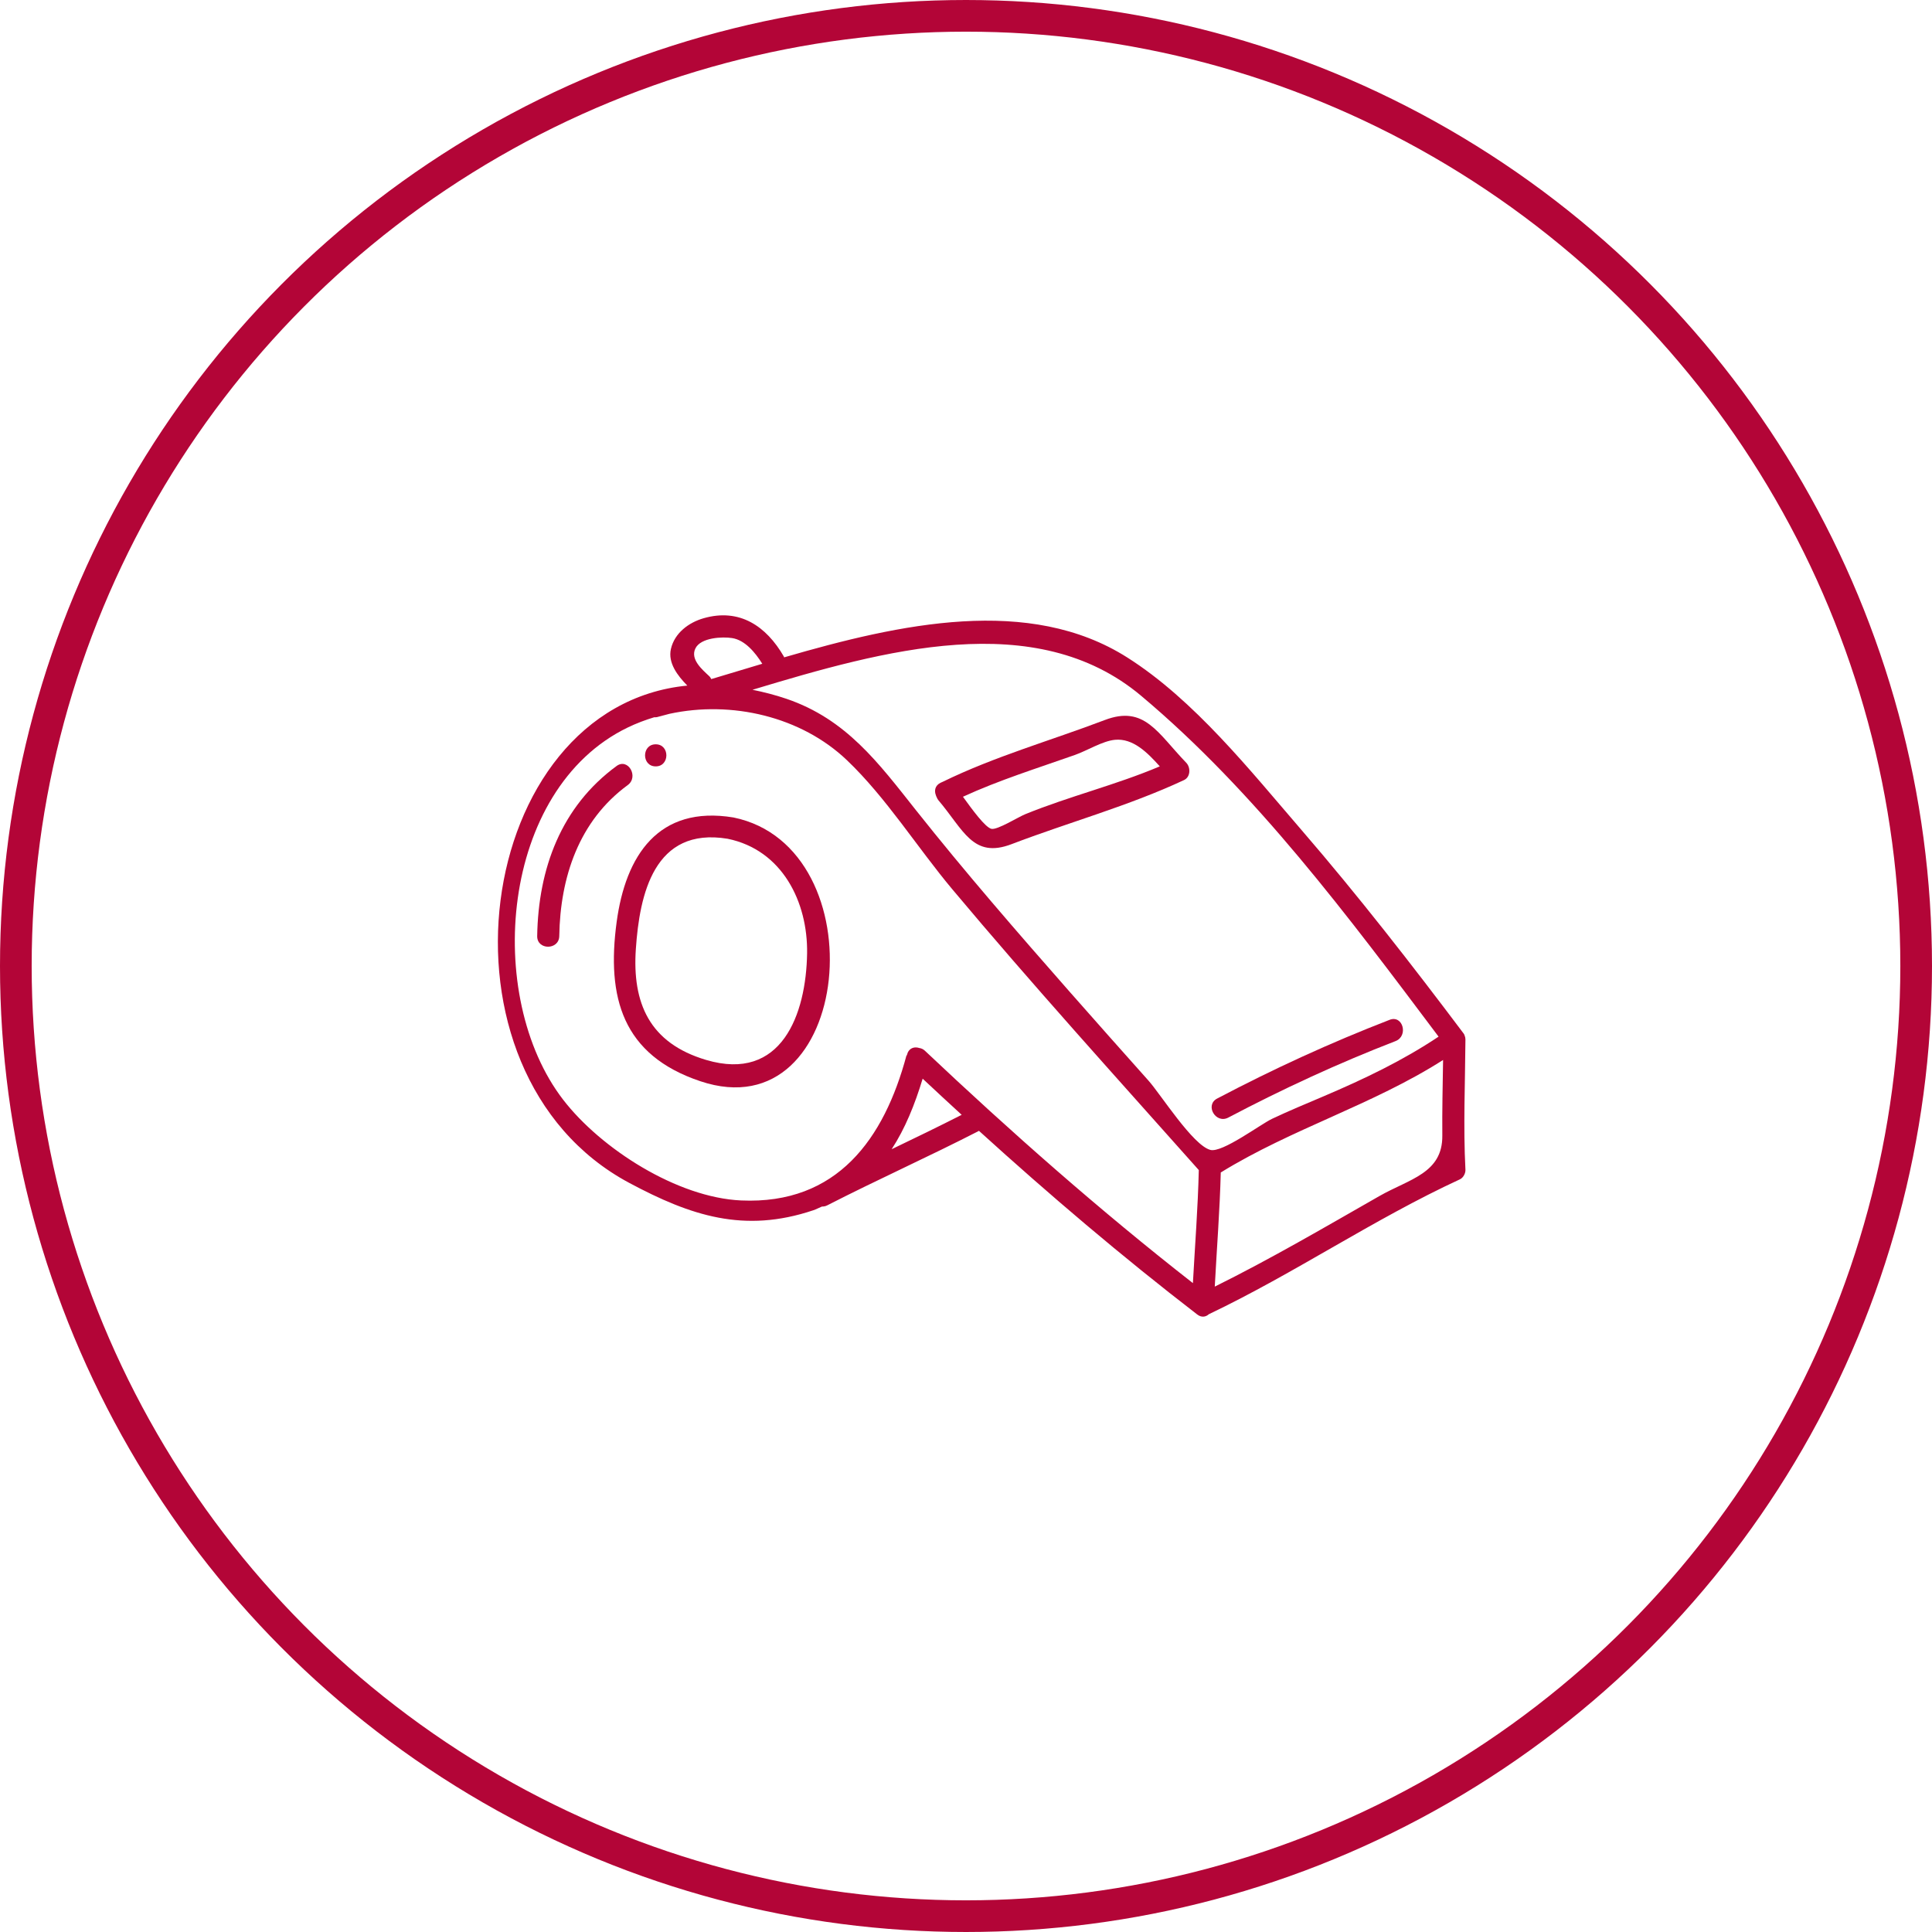
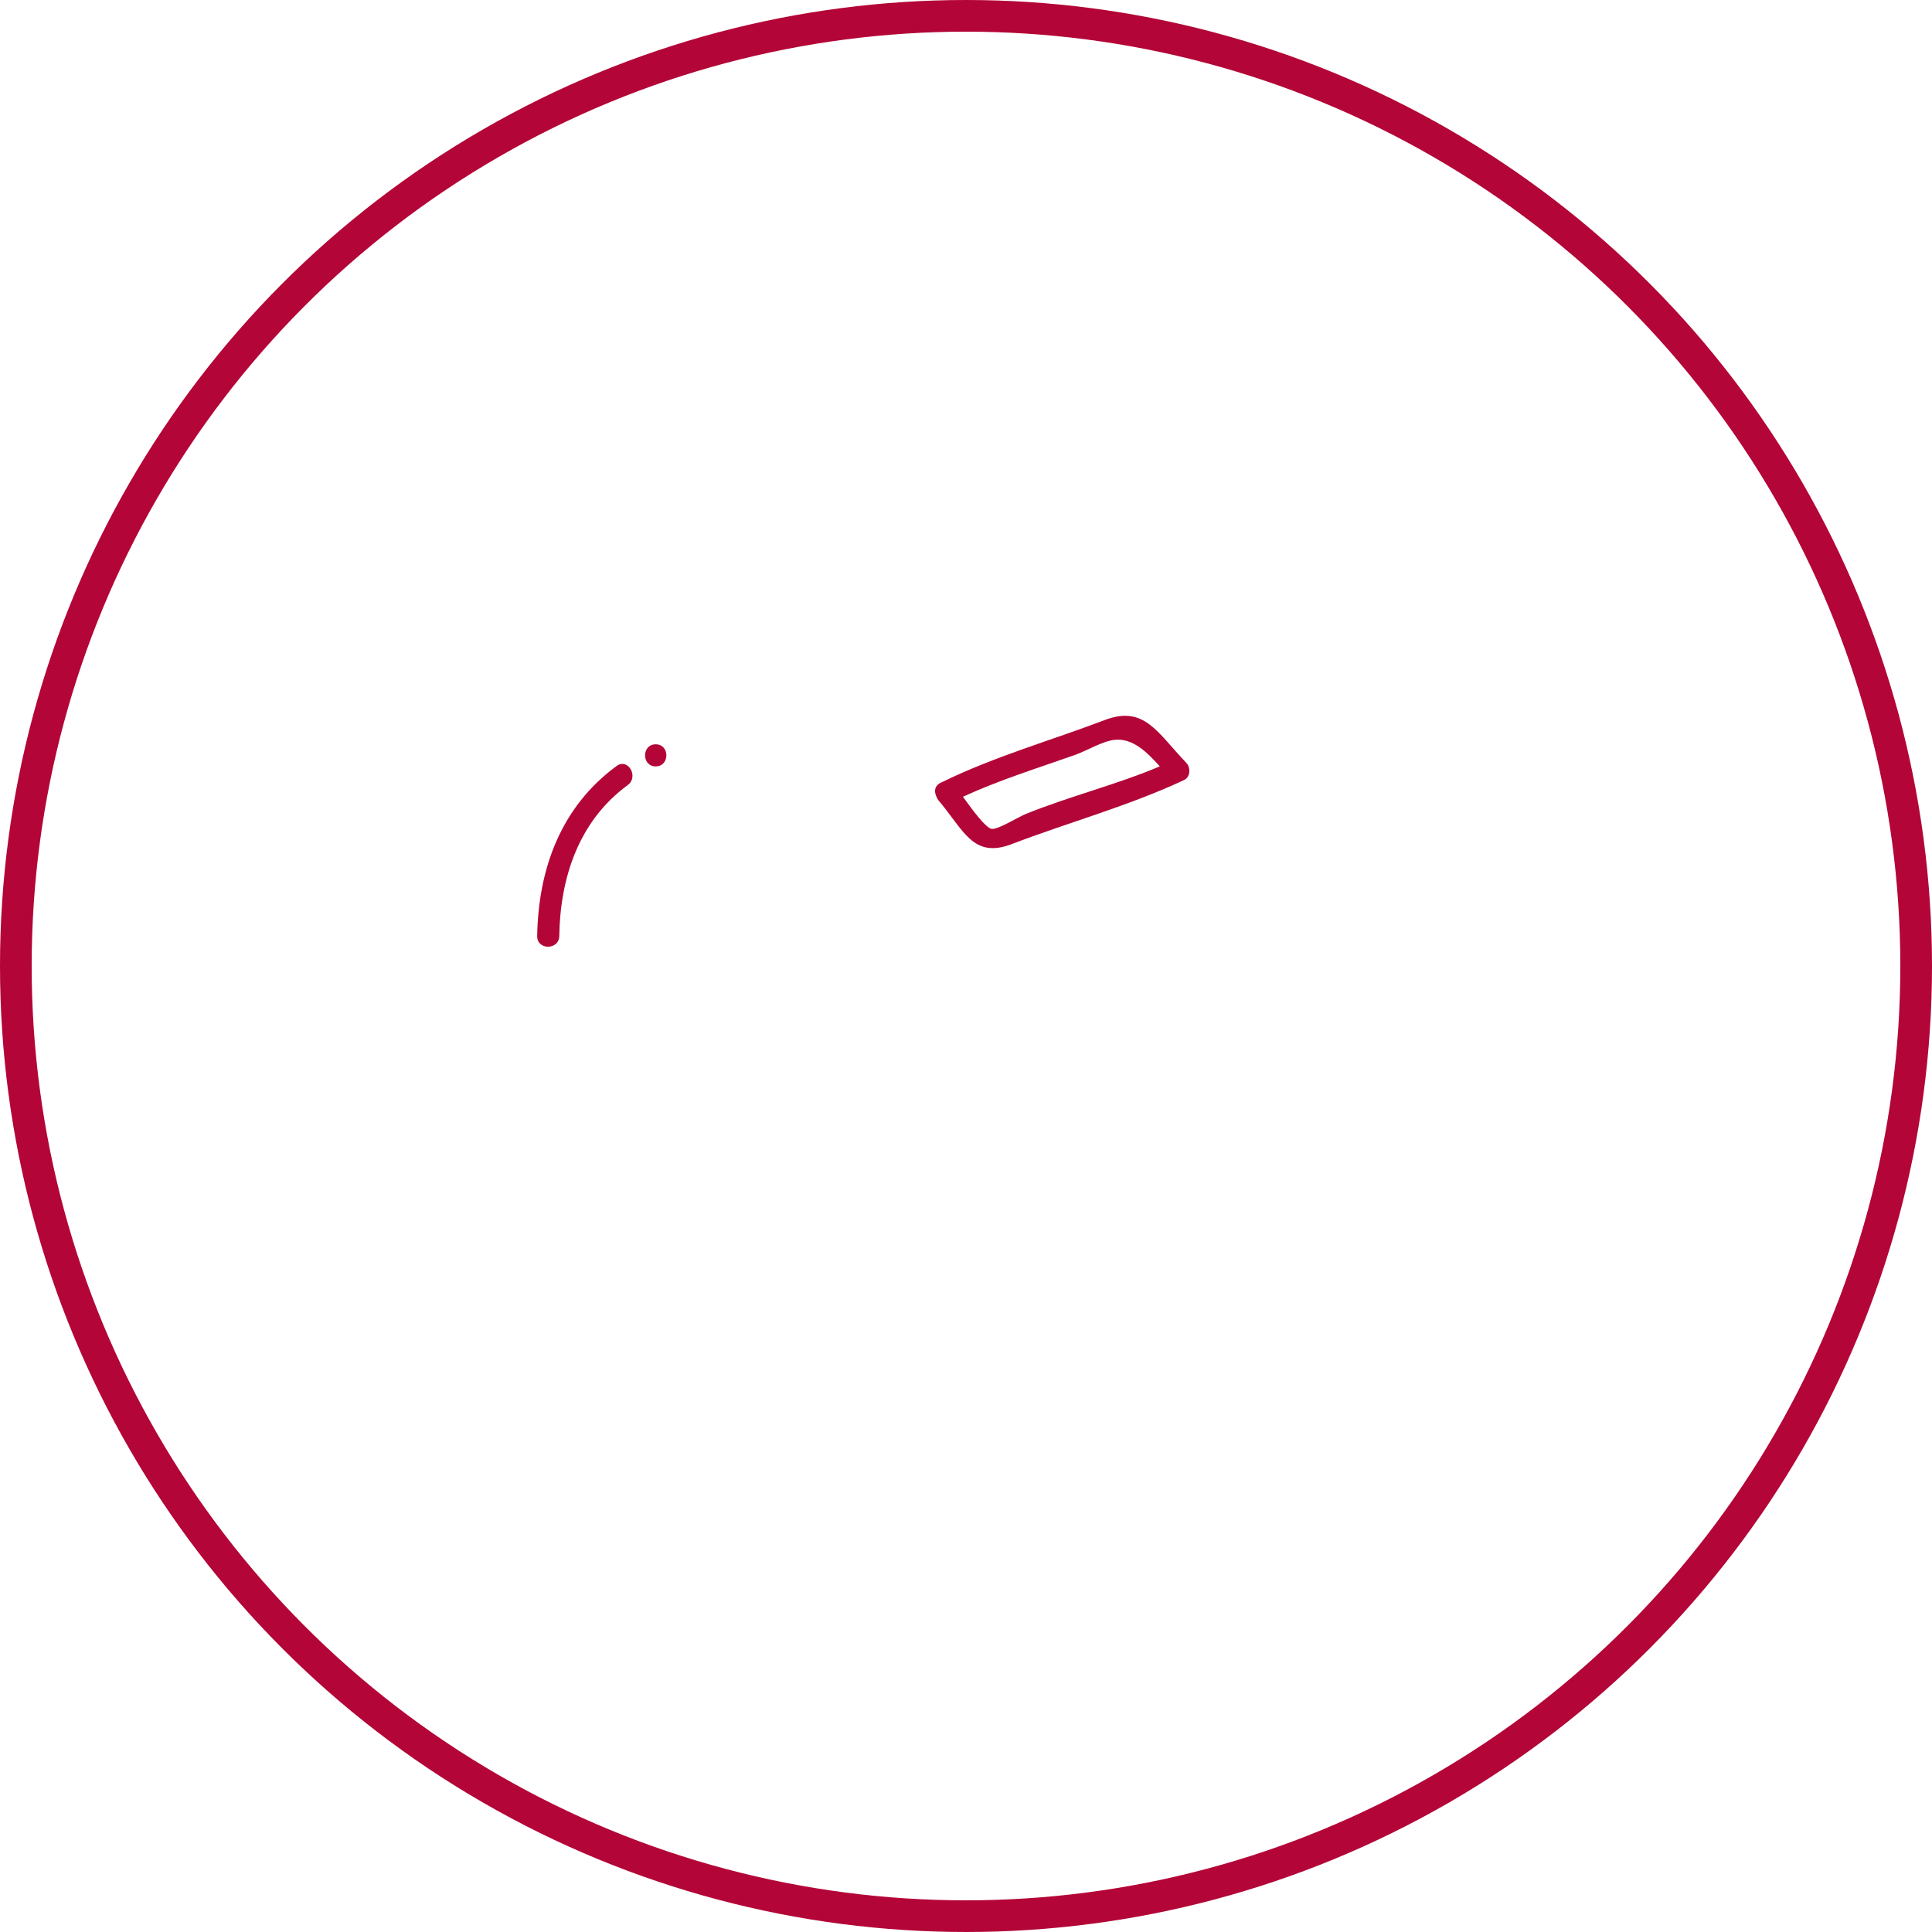
<svg xmlns="http://www.w3.org/2000/svg" version="1.1" x="0px" y="0px" width="122px" height="122px" viewBox="0 0 122 122" enable-background="new 0 0 122 122" xml:space="preserve">
  <defs>
</defs>
  <circle fill="none" cx="61" cy="61" r="61" />
  <circle fill="none" stroke="#B30537" stroke-width="2" cx="61" cy="61" r="60" />
-   <path fill="#B30537" d="M92.536,65.627c0.003-0.072-0.015-0.141-0.041-0.211c-0.013-0.039-0.026-0.078-0.045-0.111  c-0.004-0.006-0.003-0.012-0.007-0.016c-3.298-4.387-6.671-8.721-10.257-12.877C78.94,48.65,75.414,44.2,71.184,41.518  c-6.189-3.925-14.314-2.148-21.668-0.008c-0.01-0.019-0.008-0.036-0.02-0.055c-1.109-1.917-2.794-3.067-5.068-2.414  c-0.936,0.269-1.83,0.931-2.061,1.935c-0.202,0.88,0.416,1.689,1.035,2.317c-13.5,1.31-16.734,24.414-3.666,31.404  c3.889,2.08,7.258,3.193,11.617,1.729c0.199-0.066,0.363-0.16,0.551-0.236c0.107,0.002,0.219-0.016,0.335-0.076  c3.157-1.617,6.396-3.068,9.553-4.688c0.01-0.006,0.014-0.014,0.023-0.02c4.448,4.039,9.033,7.939,13.786,11.6  c0.273,0.211,0.543,0.156,0.734-0.016c5.445-2.598,10.385-5.992,15.857-8.52c0.209-0.098,0.357-0.379,0.346-0.602  c-0.143-2.742-0.018-5.486,0-8.229C92.539,65.635,92.537,65.633,92.536,65.627z M72.051,43.93  c7.232,6.064,13.141,14.011,18.791,21.531c-2.285,1.525-4.699,2.674-7.24,3.758c-1.096,0.467-2.197,0.92-3.274,1.43  c-0.745,0.354-3.144,2.16-3.896,1.965c-1.103-0.287-3.137-3.51-3.906-4.373c-1.662-1.863-3.322-3.73-4.973-5.605  c-3.311-3.766-6.605-7.555-9.721-11.484c-2.367-2.988-4.396-5.737-8.161-7.022c-0.74-0.252-1.452-0.43-2.153-0.573  C55.775,41.067,65.392,38.348,72.051,43.93z M43.914,40.943c0.34-0.69,1.709-0.748,2.321-0.65c0.812,0.129,1.456,0.911,1.901,1.622  c-1.1,0.328-2.174,0.655-3.221,0.967c-0.034-0.064-0.07-0.13-0.134-0.189C44.343,42.282,43.573,41.633,43.914,40.943z   M35.557,69.438c-5.006-6.504-3.982-19.599,4.083-23.499c0.538-0.26,1.099-0.473,1.671-0.646c0.057-0.001,0.109,0.008,0.171-0.008  c0.256-0.063,0.526-0.14,0.788-0.209c3.922-0.85,8.314,0.165,11.211,2.928c2.486,2.37,4.449,5.52,6.656,8.153  c5.052,6.027,10.336,11.854,15.563,17.729c-0.055,2.383-0.242,4.76-0.372,7.139c-5.88-4.592-11.503-9.557-16.925-14.676  c-0.112-0.107-0.234-0.152-0.357-0.172c-0.28-0.088-0.59-0.023-0.736,0.313l0,0c-0.01,0.021-0.007,0.043-0.014,0.064  c-0.02,0.035-0.031,0.07-0.044,0.107c-0.005-0.002-0.009-0.004-0.013-0.006c-1.408,5.242-4.363,9.42-10.437,9.15  C42.763,75.625,37.944,72.539,35.557,69.438z M56.305,72.57c0.854-1.309,1.464-2.824,1.958-4.455  c0.817,0.766,1.64,1.527,2.465,2.283C59.263,71.143,57.785,71.859,56.305,72.57z M87.105,75.527  c-3.469,1.98-6.826,3.949-10.396,5.719c0.127-2.402,0.317-4.803,0.379-7.207c4.492-2.768,9.598-4.271,14.038-7.104  c-0.024,1.592-0.062,3.184-0.048,4.775C91.1,74.092,88.998,74.447,87.105,75.527z" />
  <path fill="#B30537" d="M59.139,50.322c0.002,0.004,0.004,0.009,0.007,0.013c0.028,0.064,0.054,0.129,0.104,0.189  c1.602,1.884,2.182,3.716,4.63,2.781c3.608-1.379,7.38-2.406,10.886-4.045c0.418-0.196,0.428-0.797,0.141-1.095  c-1.814-1.88-2.635-3.651-5.141-2.698c-3.408,1.297-6.947,2.294-10.229,3.898c-0.012,0.005-0.023,0.01-0.035,0.016  c-0.036,0.018-0.074,0.031-0.11,0.049c-0.356,0.177-0.405,0.509-0.292,0.792C59.107,50.255,59.124,50.288,59.139,50.322z   M70.398,46.717c1.15-0.115,2.066,0.813,2.839,1.677c-2.778,1.177-5.7,1.881-8.496,3.02c-0.444,0.18-1.769,1.012-2.14,0.924  c-0.387-0.094-1.208-1.213-1.794-2.026c2.294-1.054,4.69-1.799,7.071-2.639C68.639,47.406,69.617,46.795,70.398,46.717z" />
-   <path fill="#B30537" d="M46.316,51.621c-4.749-0.784-6.809,2.422-7.374,6.582c-0.653,4.807,0.374,8.426,5.278,10.072  C53.883,71.52,55.496,53.498,46.316,51.621z M44.591,66.932c-3.589-1.064-4.671-3.596-4.439-7.004  c0.233-3.447,1.147-7.73,5.794-6.963c3.457,0.707,5.068,3.998,5.02,7.232C50.905,64.059,49.354,68.344,44.591,66.932z" />
-   <path fill="#B30537" d="M77.563,70.572c3.438-1.811,6.937-3.428,10.561-4.83c0.827-0.32,0.468-1.668-0.371-1.344  c-3.734,1.445-7.348,3.104-10.893,4.971C76.065,69.787,76.77,70.99,77.563,70.572z" />
  <path fill="#B30537" d="M38.935,48.371c-3.505,2.566-4.944,6.489-5.013,10.739c-0.015,0.896,1.379,0.896,1.394,0  c0.06-3.707,1.236-7.275,4.324-9.535C40.354,49.05,39.66,47.84,38.935,48.371z" />
  <path fill="#B30537" d="M41.407,48.395c0.896,0,0.897-1.394,0-1.394S40.509,48.395,41.407,48.395z" />
</svg>